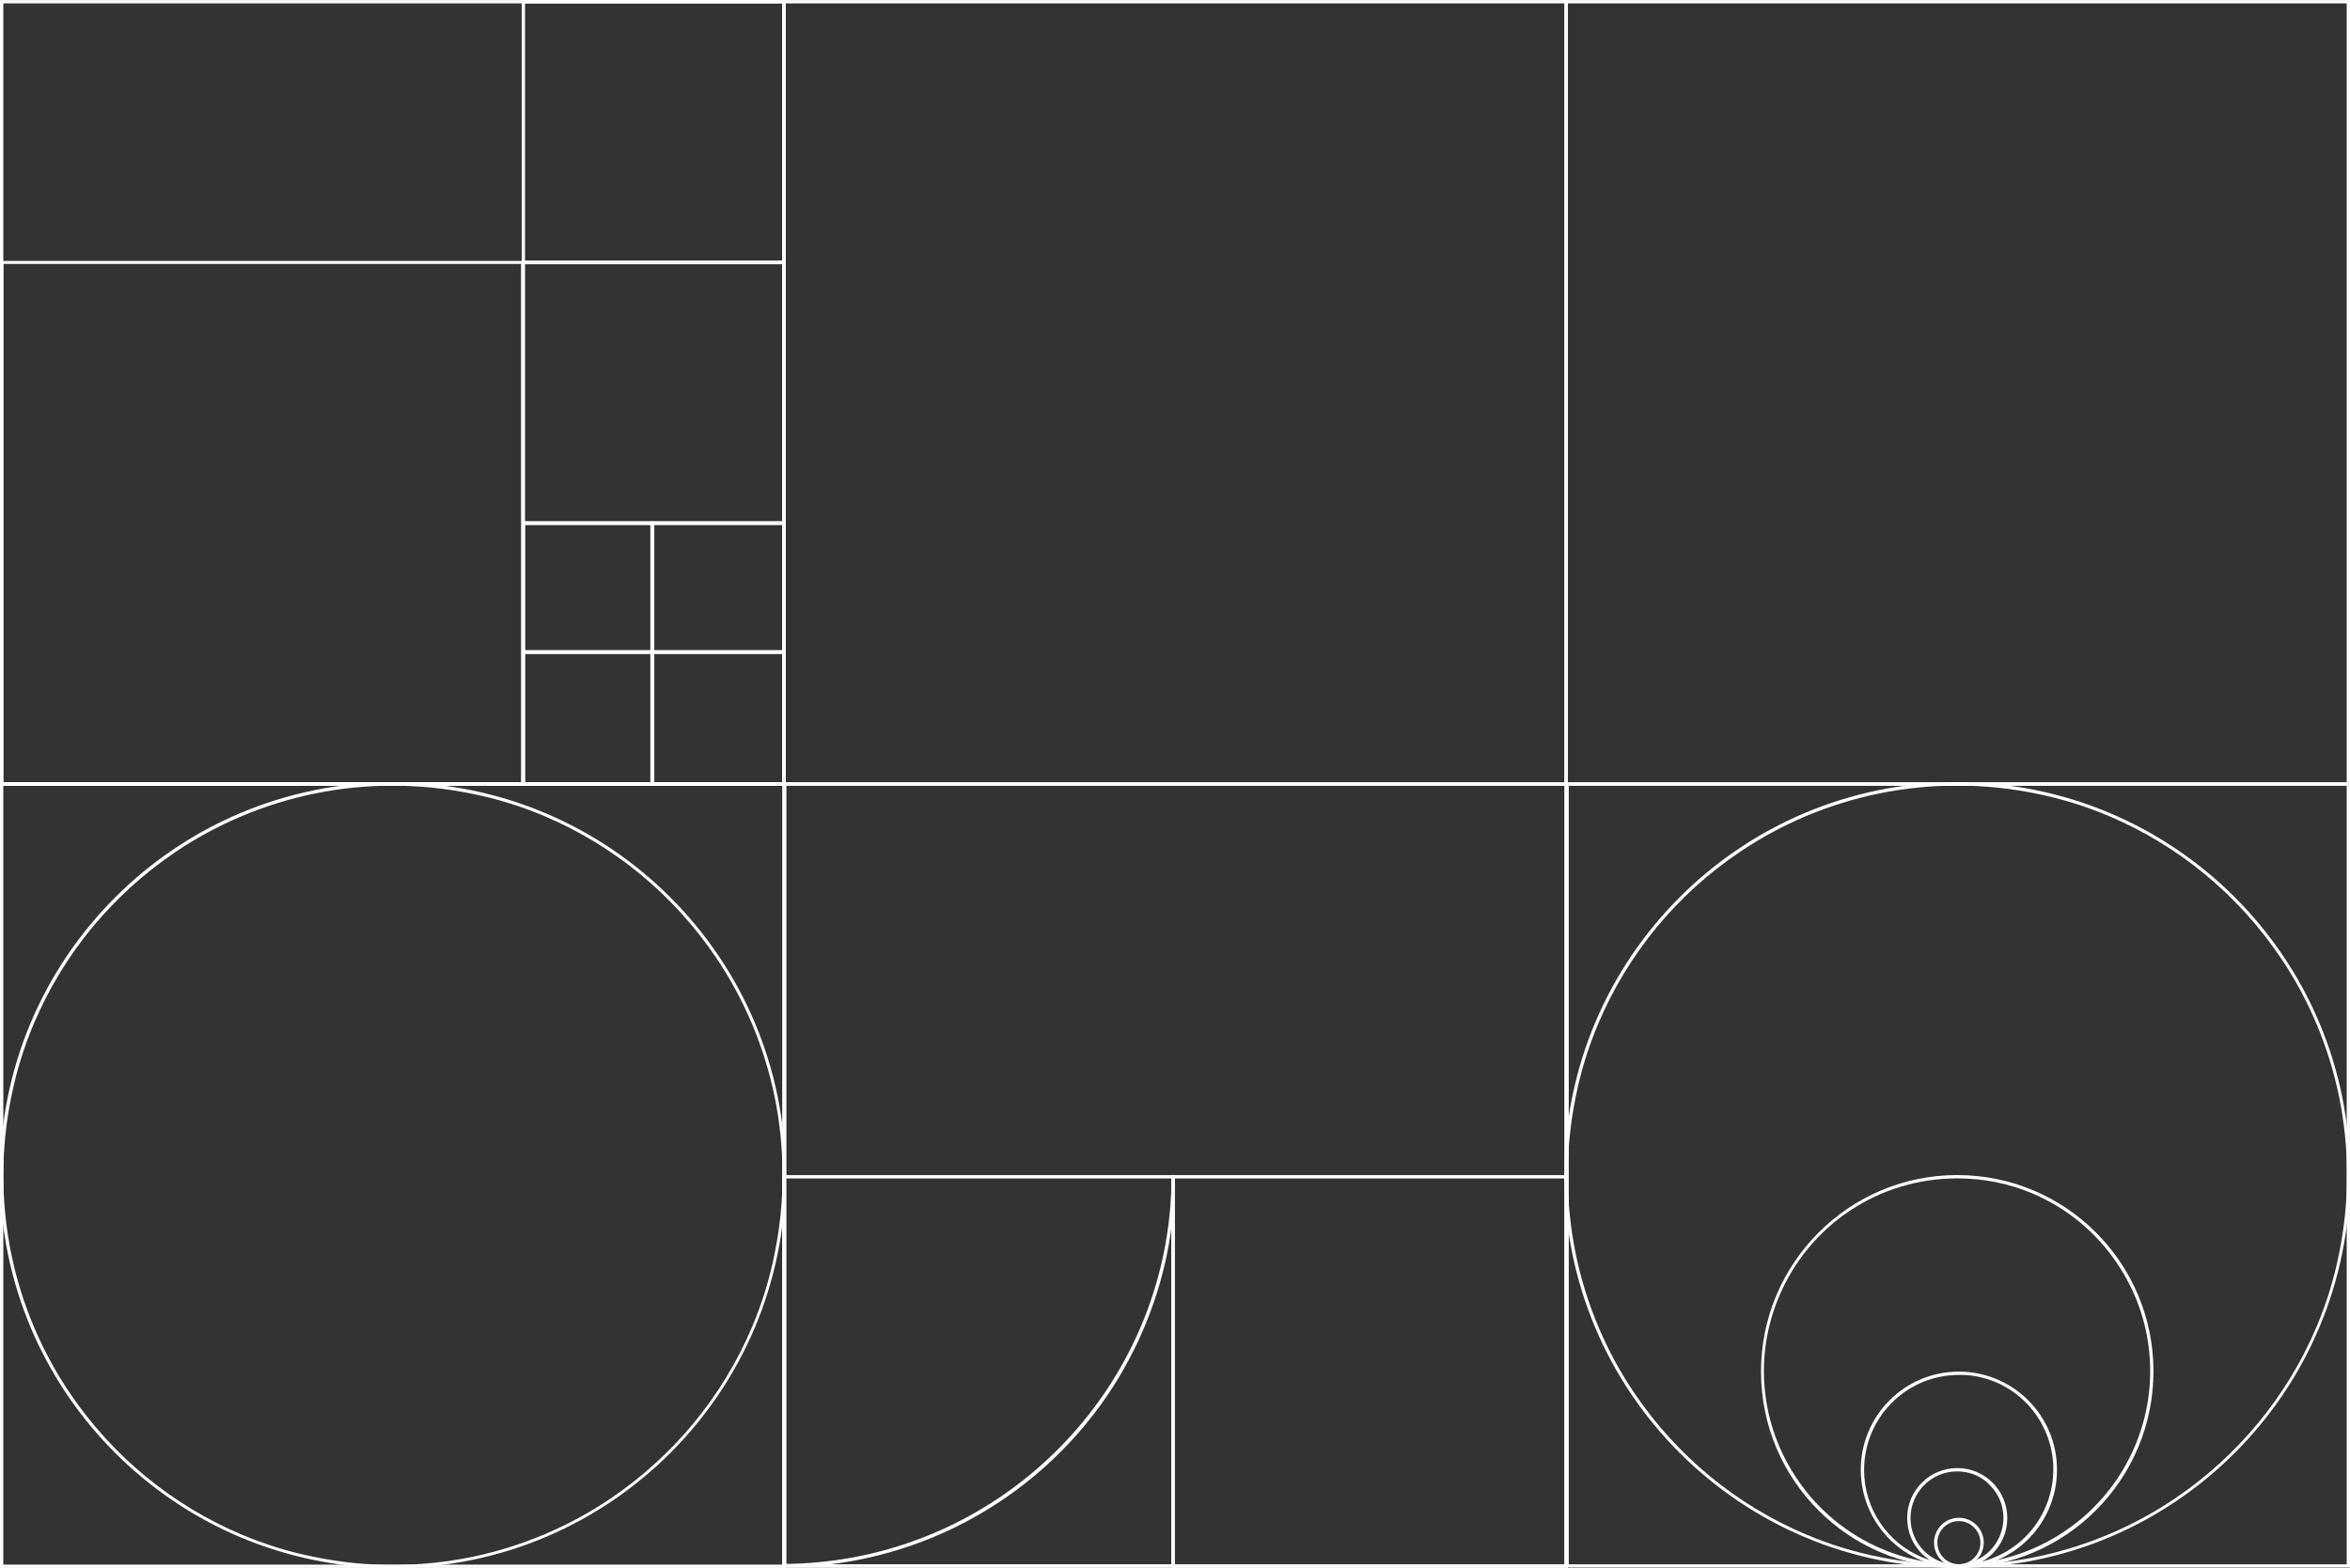
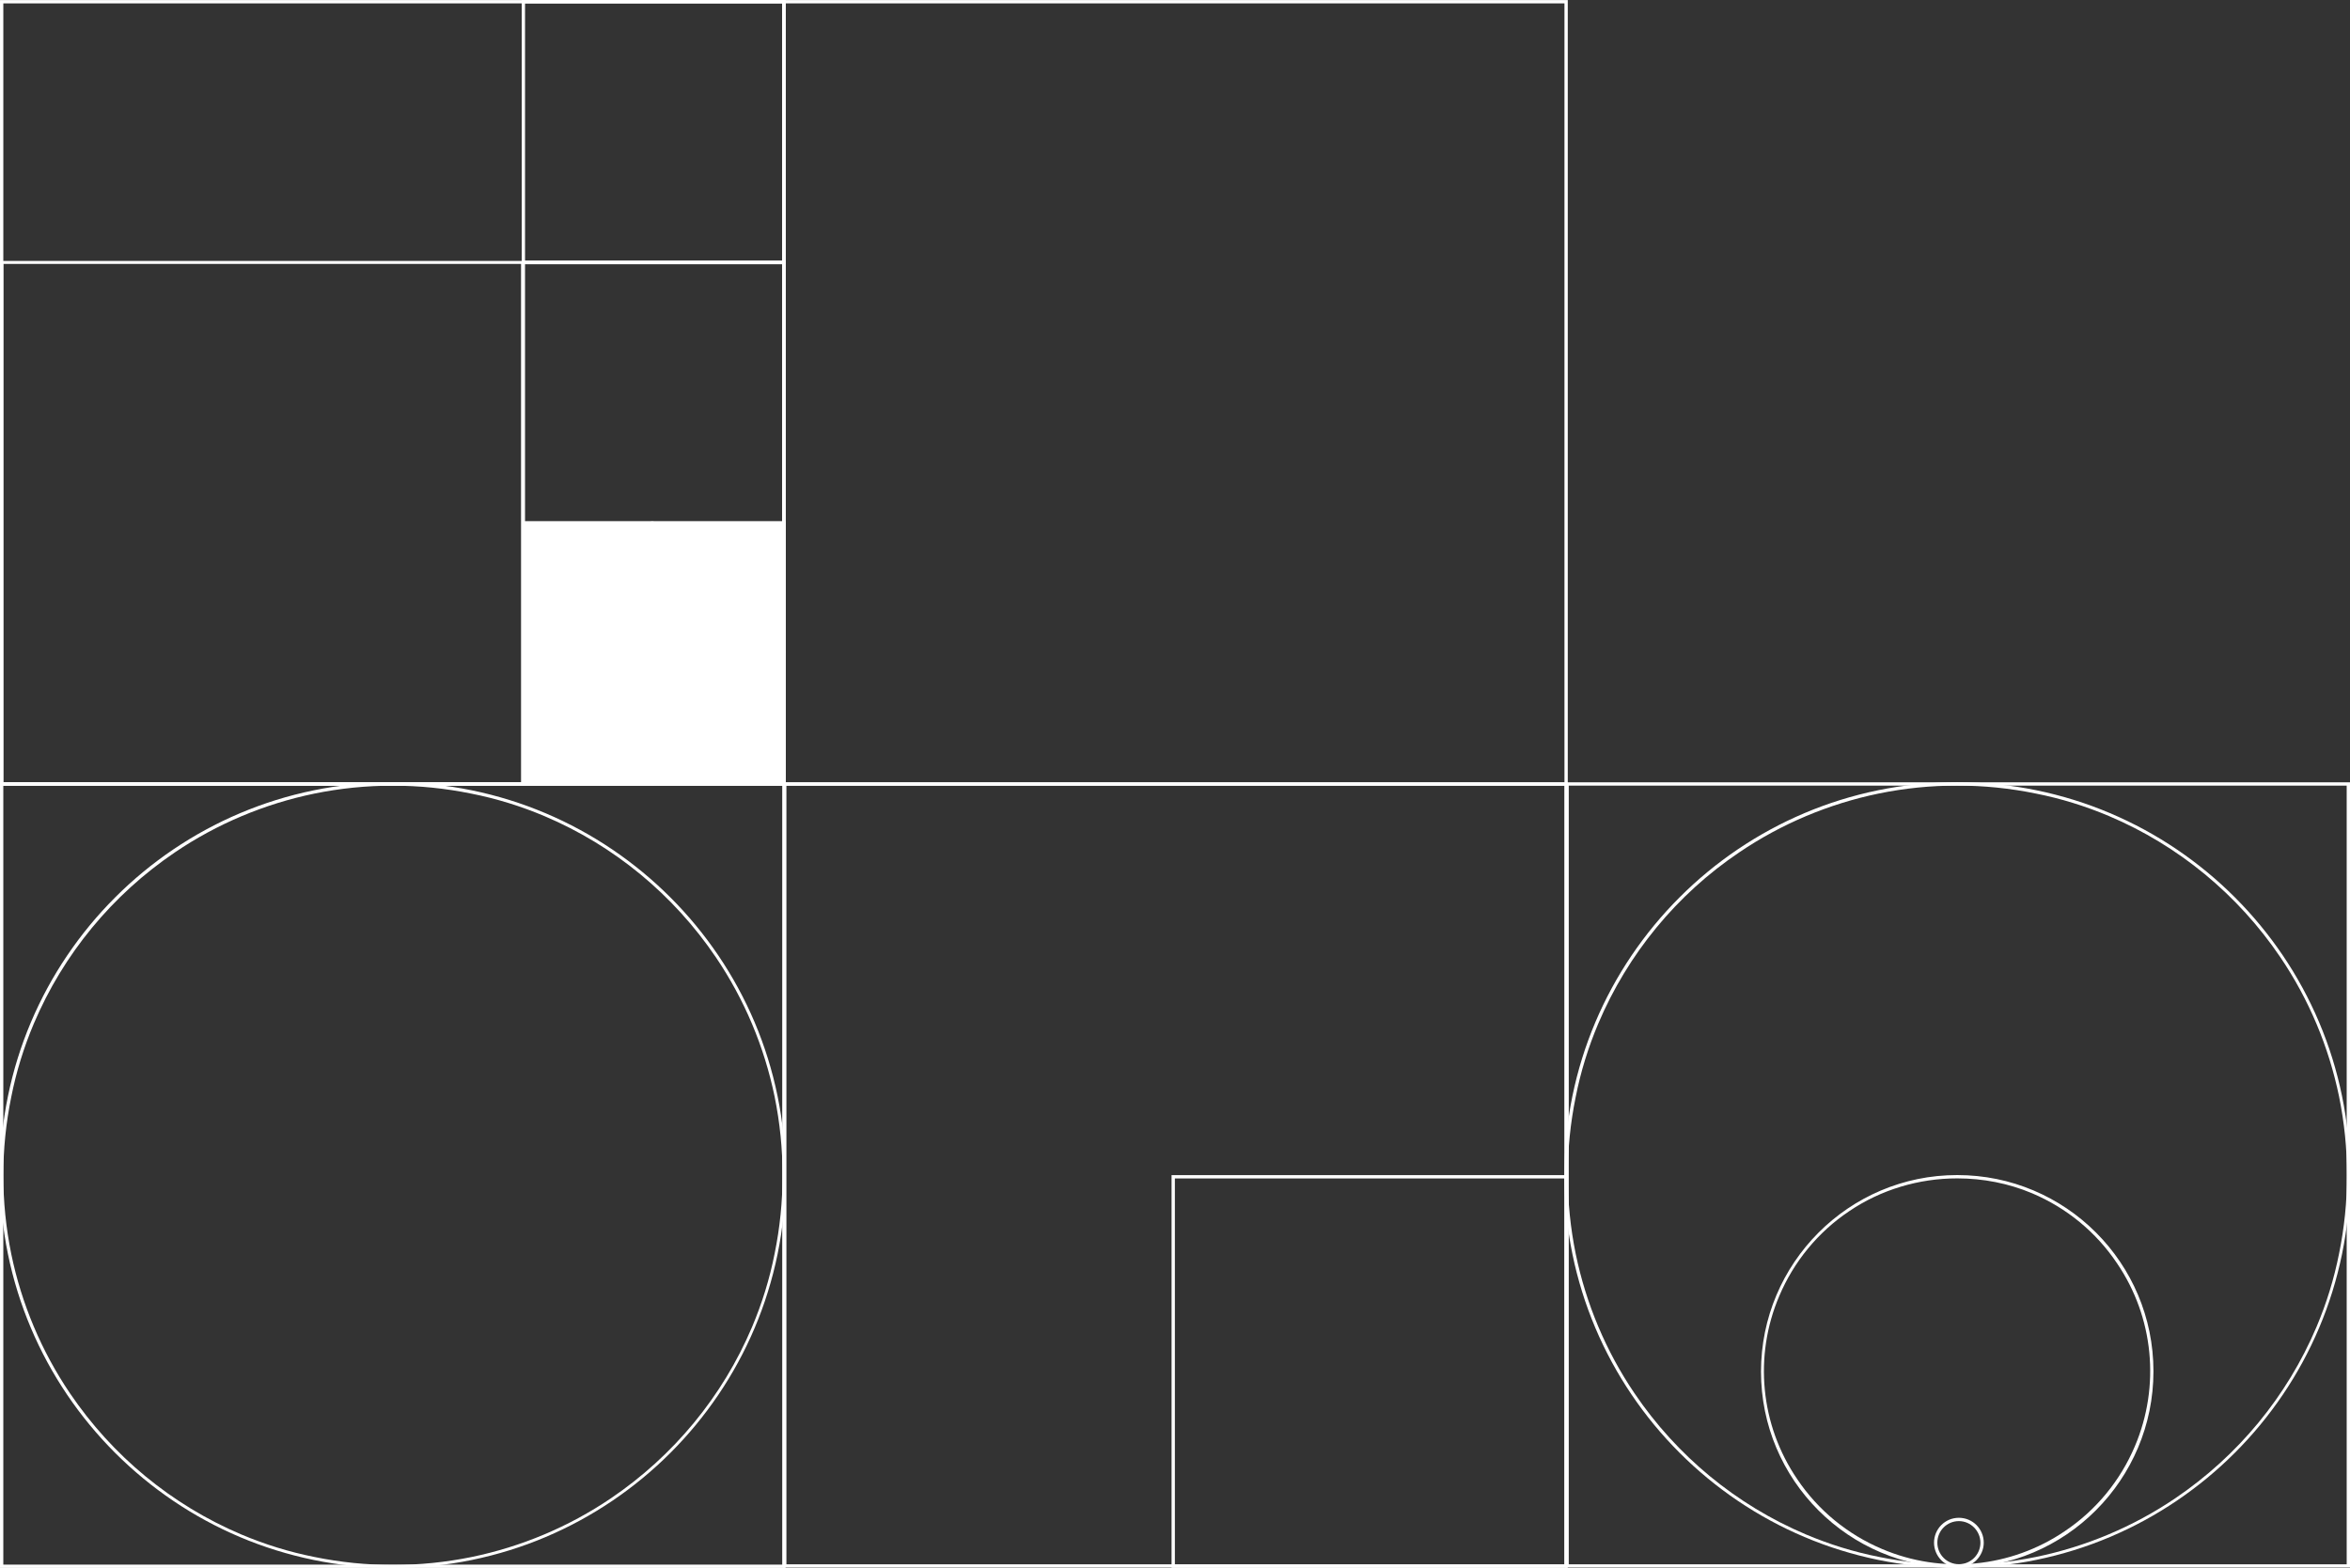
<svg xmlns="http://www.w3.org/2000/svg" version="1.1" id="Layer_1" x="0px" y="0px" viewBox="0 0 709 473" style="enable-background:new 0 0 709 473;" xml:space="preserve">
  <rect x="0" y="0" width="709" height="473" fill="#333333" stroke="none" />
  <style type="text/css">
	.st0{fill:#FFFFFF;}
</style>
  <g transform="translate(5 -7061)">
    <g transform="translate(-34 327.021)">
      <path class="st0" d="M737,6971H502.3v234.9H737V6971 M738,6970v236.9H501.3V6970H738z" />
      <g transform="translate(501 6969.979)">
        <path class="st0" d="M118.5,1c-8,0-15.9,0.8-23.7,2.4c-15,3.1-29.3,9.1-42,17.7C33.9,33.8,19.1,51.8,10.2,72.8     c-3,7.1-5.3,14.5-6.8,22.1c-3.2,15.6-3.2,31.7,0,47.4c3.1,15,9.1,29.3,17.7,42c12.8,18.9,30.7,33.7,51.7,42.6     c7.1,3,14.5,5.3,22.1,6.8c15.6,3.2,31.7,3.2,47.4,0c15-3.1,29.3-9.1,42-17.7c18.9-12.8,33.7-30.7,42.6-51.7     c3-7.1,5.3-14.5,6.8-22.1c3.2-15.6,3.2-31.7,0-47.4c-3.1-15-9.1-29.3-17.7-42c-12.8-18.9-30.7-33.7-51.7-42.6     c-7.1-3-14.5-5.3-22.1-6.8C134.4,1.8,126.5,1,118.5,1 M118.5,0C183.9,0,237,53.1,237,118.5S183.9,237,118.5,237S0,183.9,0,118.5     S53.1,0,118.5,0z" />
        <path class="st0" d="M118.5,119.5c-11.6,0-23,3.4-32.6,9.9c-9.4,6.3-16.7,15.2-21.1,25.6c-7.7,18.1-5.7,38.9,5.4,55.2     c6.3,9.4,15.2,16.7,25.6,21.1c18.1,7.7,38.9,5.7,55.2-5.4c9.4-6.3,16.7-15.2,21.1-25.6c7.7-18.1,5.7-38.9-5.4-55.2     c-6.3-9.4-15.2-16.7-25.6-21.1C134,121,126.3,119.5,118.5,119.5 M118.5,118.5c32.7,0,59.2,26.5,59.2,59.2S151.2,237,118.5,237     s-59.2-26.5-59.2-59.2S85.8,118.5,118.5,118.5z" />
-         <path class="st0" d="M119,178.8c-15.8,0-28.6,12.8-28.6,28.7c0,11.5,6.9,21.9,17.5,26.3c14.6,6.1,31.4-0.9,37.4-15.5     c6-14.5-0.7-31.1-15.1-37.3C126.6,179.5,122.8,178.7,119,178.8 M119,177.8c16.4,0,29.6,13.3,29.6,29.6S135.4,237,119,237     s-29.6-13.3-29.6-29.6S102.6,177.8,119,177.8z" />
-         <path class="st0" d="M118.5,207.9c-7.8,0-14.1,6.3-14.1,14.1c0,3.7,1.5,7.3,4.1,9.9c5.5,5.5,14.4,5.4,19.9-0.1     c5.4-5.5,5.4-14.3,0-19.7C125.8,209.3,122.2,207.9,118.5,207.9 M118.5,206.9c8.3,0,15.1,6.7,15.1,15.1c0,8.3-6.7,15.1-15.1,15.1     s-15.1-6.7-15.1-15.1c0,0,0,0,0,0C103.4,213.6,110.2,206.9,118.5,206.9z" />
        <path class="st0" d="M119,222.9c-3.6,0-6.5,2.9-6.5,6.5s2.9,6.5,6.5,6.5c3.6,0,6.5-2.9,6.5-6.5l0,0     C125.5,225.9,122.6,222.9,119,222.9 M119,221.9c4.2,0,7.5,3.4,7.5,7.5s-3.4,7.5-7.5,7.5c-4.2,0-7.5-3.4-7.5-7.5c0,0,0,0,0,0     C111.5,225.3,114.8,221.9,119,221.9z" />
      </g>
    </g>
    <g transform="translate(-272.498 92.021)">
      <path class="st0" d="M503.5,6970h-235v235h235V6970 M504.5,6969v237h-237v-237H504.5z" />
      <path class="st0" d="M503.5,7048.6h-77.6v77.7h77.6V7048.6 M504.5,7047.6v79.7h-79.6v-79.7H504.5z" />
-       <path class="st0" d="M503.5,7127.3h-77.6v77.7h77.6V7127.3 M504.5,7126.3v79.7h-79.6v-79.7H504.5z" />
+       <path class="st0" d="M503.5,7127.3h-77.6v77.7V7127.3 M504.5,7126.3v79.7h-79.6v-79.7H504.5z" />
      <path class="st0" d="M424.7,7048.6H268.5V7205h156.2V7048.6 M425.7,7047.6V7206H267.5v-158.3H425.7z" />
      <path class="st0" d="M503.5,6970h-77.6v77.7h77.6V6970 M504.5,6969v79.7h-79.6V6969H504.5z" />
      <path class="st0" d="M463.7,7127.3h-37.8v37.8h37.8V7127.3 M464.7,7126.3v39.8h-39.8v-39.8H464.7z" />
      <path class="st0" d="M463.7,7166.3h-37.8v38.7h37.8V7166.3 M464.7,7165.3v40.7h-39.8v-40.7H464.7z" />
      <path class="st0" d="M503.5,7127.3h-38.6v37.8h38.6V7127.3 M504.5,7126.3v39.8h-40.6v-39.8H504.5z" />
      <path class="st0" d="M503.5,7166.3h-38.6v38.7h38.6V7166.3 M504.5,7165.3v40.7h-40.6v-40.7H504.5z" />
    </g>
    <g transform="translate(-35.938 92.126)">
      <path class="st0" d="M502.9,7205.9H268.2v234.9h234.7V7205.9 M503.9,7204.9v236.9H267.2v-236.9H503.9z" />
-       <path class="st0" d="M384.3,7324.4H268v116.4h116.3V7324.4 M385.3,7323.4v118.4H267v-118.4H385.3z" />
      <path class="st0" d="M502.9,7324.4H385.4v116.5h117.6V7324.4 M503.9,7323.4v118.5H384.4v-118.5H503.9z" />
-       <path class="st0" d="M384.4,7323.5h1c0,8-0.8,16-2.4,23.8c-3.1,15.1-9.2,29.5-17.8,42.3c-22.1,32.6-58.9,52.1-98.3,52.1v-1    C331.7,7440.6,384.4,7388.1,384.4,7323.5z" />
    </g>
    <g transform="translate(-37 92.126)">
      <path class="st0" d="M268,7205.9H33v235h235V7205.9 M269,7204.9v237H32v-237H269z" />
      <path class="st0" d="M150.5,7205.9c-8,0-15.9,0.8-23.7,2.4c-15,3.1-29.3,9.1-42,17.7c-18.9,12.8-33.7,30.7-42.6,51.7    c-3,7.1-5.3,14.5-6.8,22.1c-3.2,15.6-3.2,31.7,0,47.4c3.1,15,9.1,29.3,17.7,42c12.8,18.9,30.7,33.7,51.7,42.6    c7.1,3,14.5,5.3,22.1,6.8c15.6,3.2,31.7,3.2,47.4,0c15-3.1,29.3-9.1,42-17.7c18.9-12.8,33.7-30.7,42.6-51.7    c3-7.1,5.3-14.5,6.8-22.1c3.2-15.6,3.2-31.7,0-47.4c-3.1-15-9.1-29.3-17.7-42c-12.8-18.9-30.7-33.7-51.7-42.6    c-7.1-3-14.5-5.3-22.1-6.8C166.4,7206.7,158.5,7205.9,150.5,7205.9 M150.5,7204.9c65.4,0,118.5,53.1,118.5,118.5    s-53.1,118.5-118.5,118.5S32,7388.8,32,7323.4S85.1,7204.9,150.5,7204.9z" />
    </g>
    <g transform="translate(435 -143.874)">
-       <path class="st0" d="M268,7205.9H33v235h235V7205.9 M269,7204.9v237H32v-237H269z" />
-     </g>
+       </g>
    <g transform="translate(199 -143.874)">
      <path class="st0" d="M268,7205.9H33v235h235V7205.9 M269,7204.9v237H32v-237H269z" />
    </g>
  </g>
</svg>